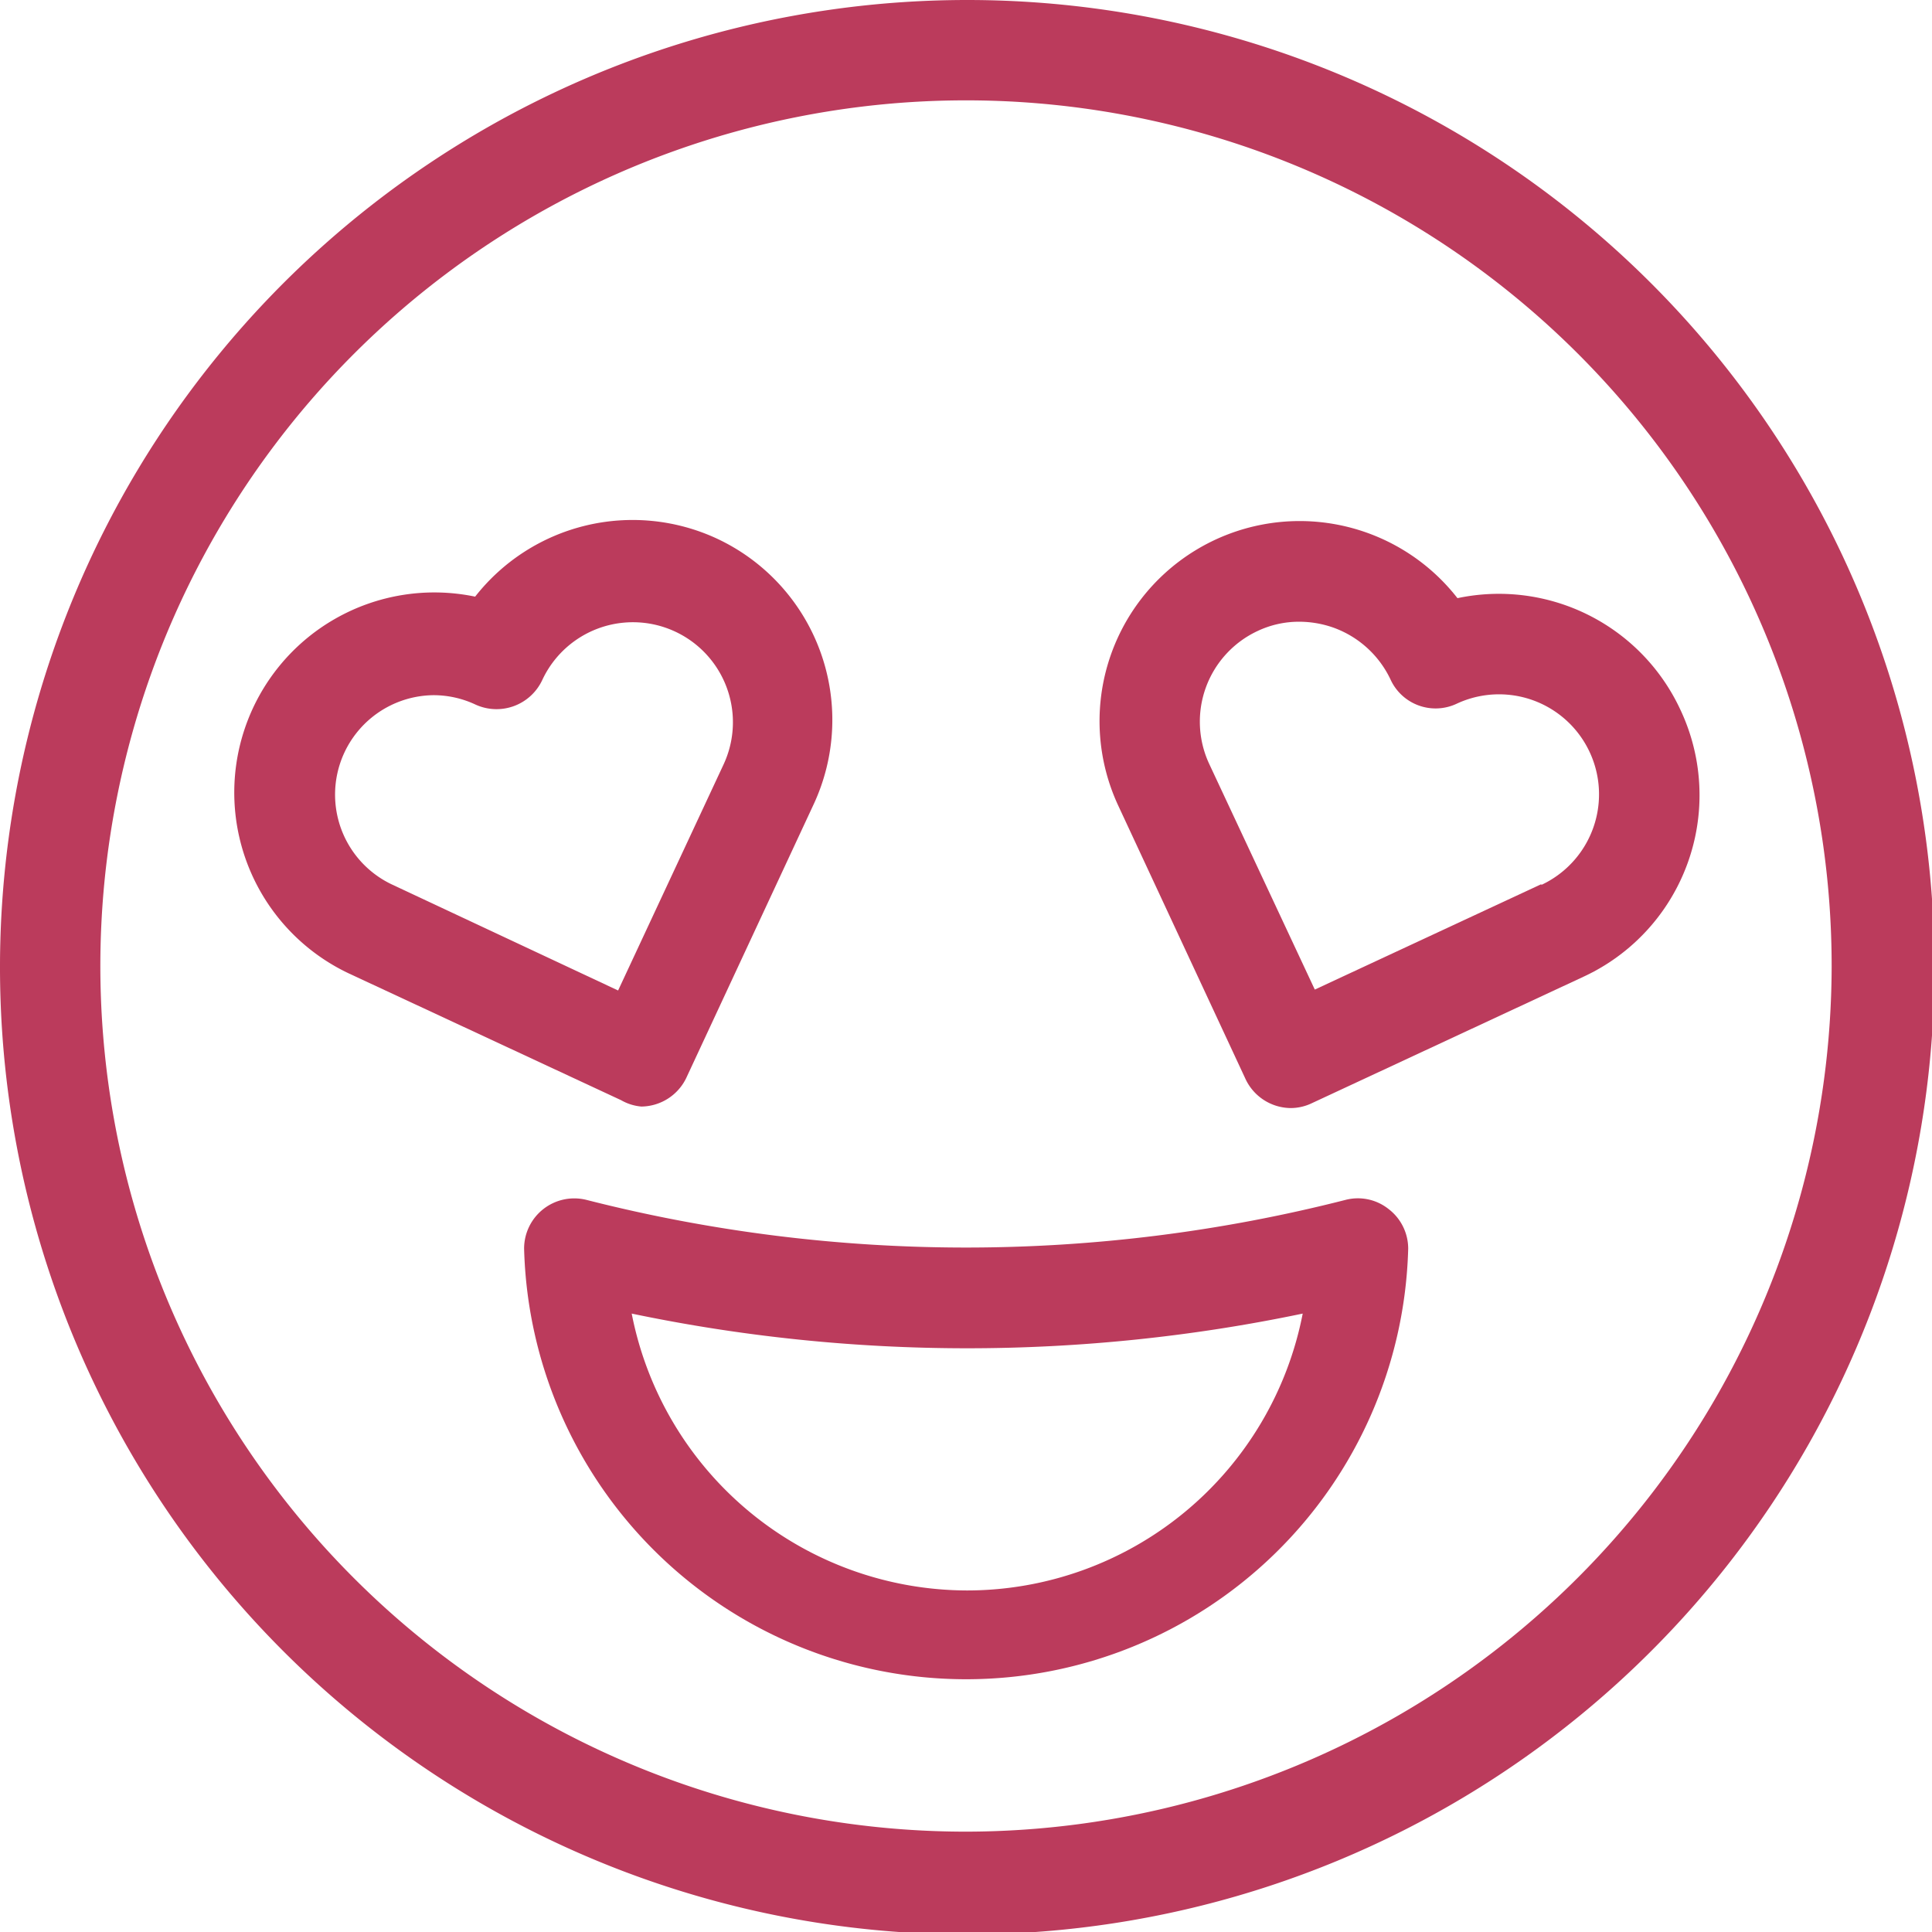
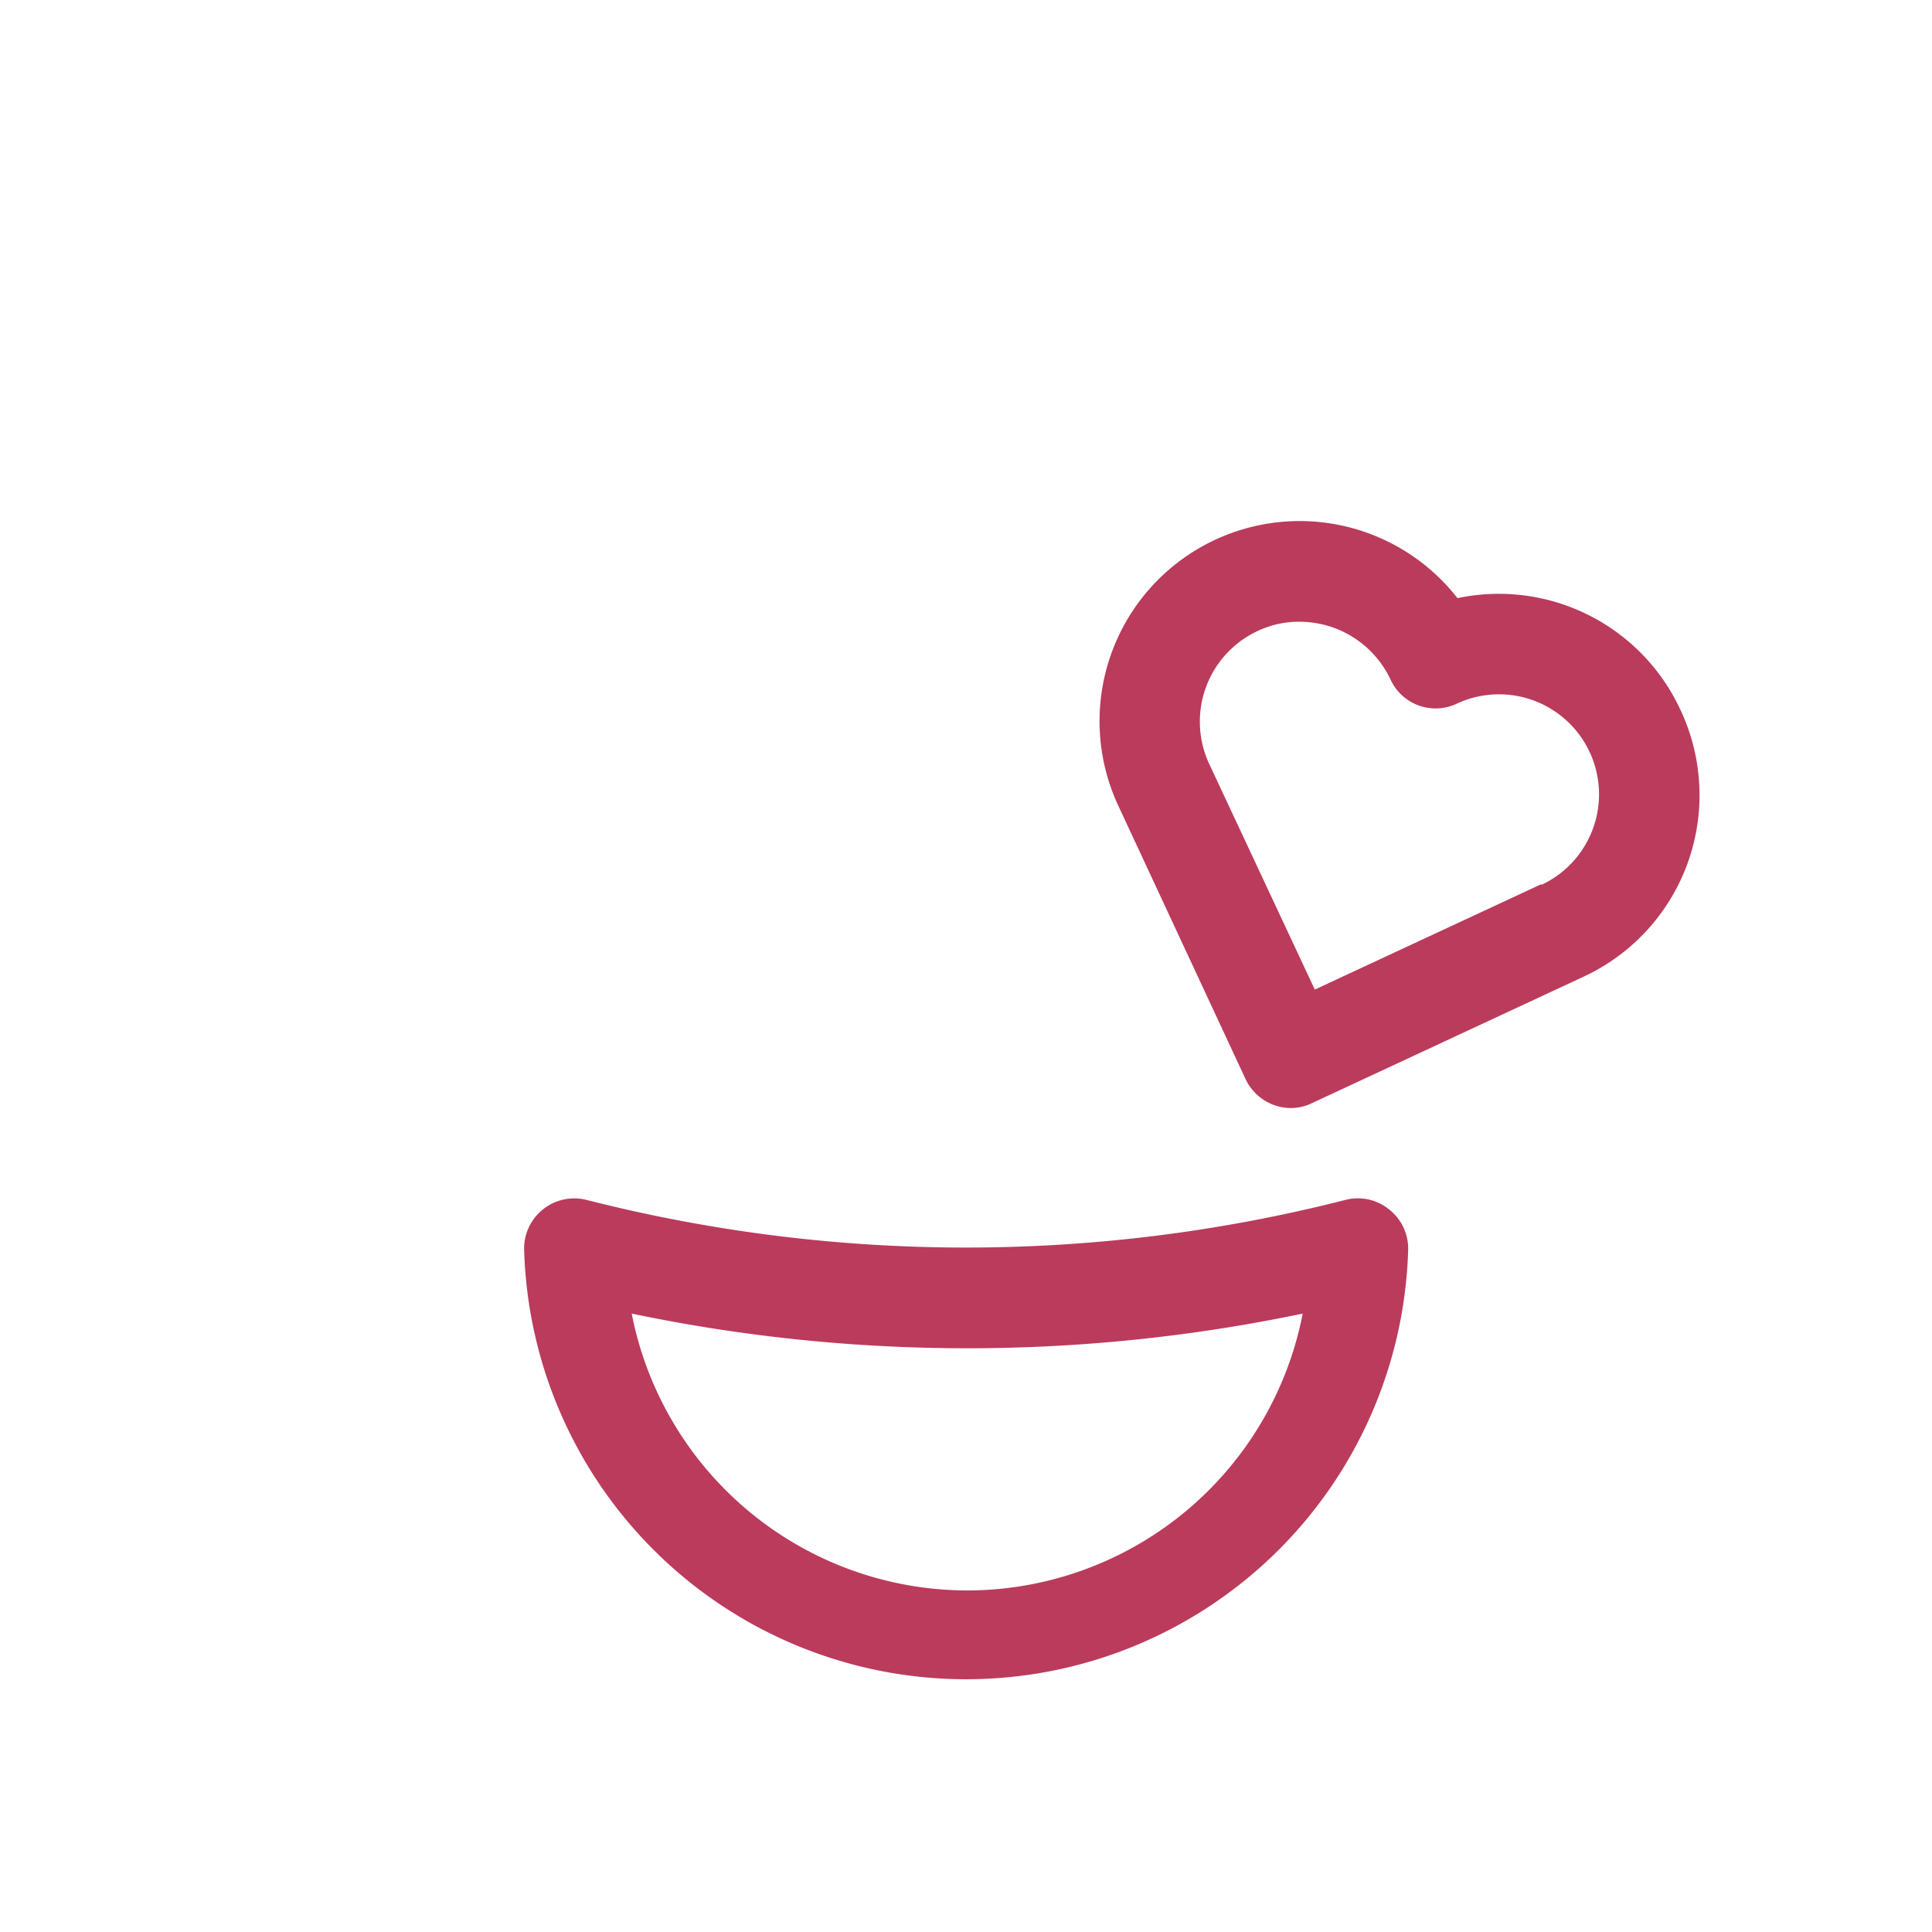
<svg xmlns="http://www.w3.org/2000/svg" viewBox="0 0 63.92 63.92">
  <defs>
    <style>.cls-1{fill:#bb3b5c;}</style>
  </defs>
  <g id="Layer_2" data-name="Layer 2">
    <g id="Layer_1-2" data-name="Layer 1">
      <g id="Platform">
        <g id="TutorSpace_1440_For_Companies_02_x" data-name="TutorSpace 1440 For Companies 02 x">
          <g id="Section-3">
            <g id="love">
-               <path id="Shape" class="cls-1" d="M21.22,36.61a1.67,1.67,0,0,0,1.51-1l4.19-9a6.62,6.62,0,0,0-3.2-8.79,6.62,6.62,0,0,0-8,1.92,6.62,6.62,0,0,0-4.17,12.47l9,4.19A1.62,1.62,0,0,0,21.22,36.61Zm-8.28-7.36A3.29,3.29,0,0,1,14.34,23a3.27,3.27,0,0,1,1.39.31,1.67,1.67,0,0,0,2.21-.81,3.29,3.29,0,0,1,6,2.79l-3.49,7.48Z" />
              <path id="Shape-2" data-name="Shape" class="cls-1" d="M55.59,23.47a6.62,6.62,0,0,0-7.37-3.68A6.62,6.62,0,0,0,37,26.66l4.19,9a1.67,1.67,0,0,0,1.51,1,1.62,1.62,0,0,0,.7-.16l9-4.19A6.62,6.62,0,0,0,55.59,23.47ZM51,29.25,43.5,32.74,40,25.26a3.31,3.31,0,0,1,1.6-4.38A3.2,3.2,0,0,1,43,20.57a3.41,3.41,0,0,1,1.13.2A3.34,3.34,0,0,1,46,22.47a1.64,1.64,0,0,0,2.2.81,3.29,3.29,0,1,1,2.79,6Z" />
-               <path id="Shape-3" data-name="Shape" class="cls-1" d="M32,0a32,32,0,1,0,32,32A32,32,0,0,0,32,0Zm0,60.6A28.64,28.64,0,1,1,60.6,32,28.68,28.68,0,0,1,32,60.6Z" />
              <path id="Shape-4" data-name="Shape" class="cls-1" d="M45.94,40a1.63,1.63,0,0,0-1.43-.3,50.79,50.79,0,0,1-25.1,0,1.66,1.66,0,0,0-2.07,1.61,14.63,14.63,0,0,0,29.25,0A1.65,1.65,0,0,0,45.94,40ZM32,52.62a11.33,11.33,0,0,1-11.1-9.16,54.26,54.26,0,0,0,22.2,0A11.32,11.32,0,0,1,32,52.62Z" />
            </g>
          </g>
        </g>
      </g>
    </g>
  </g>
</svg>